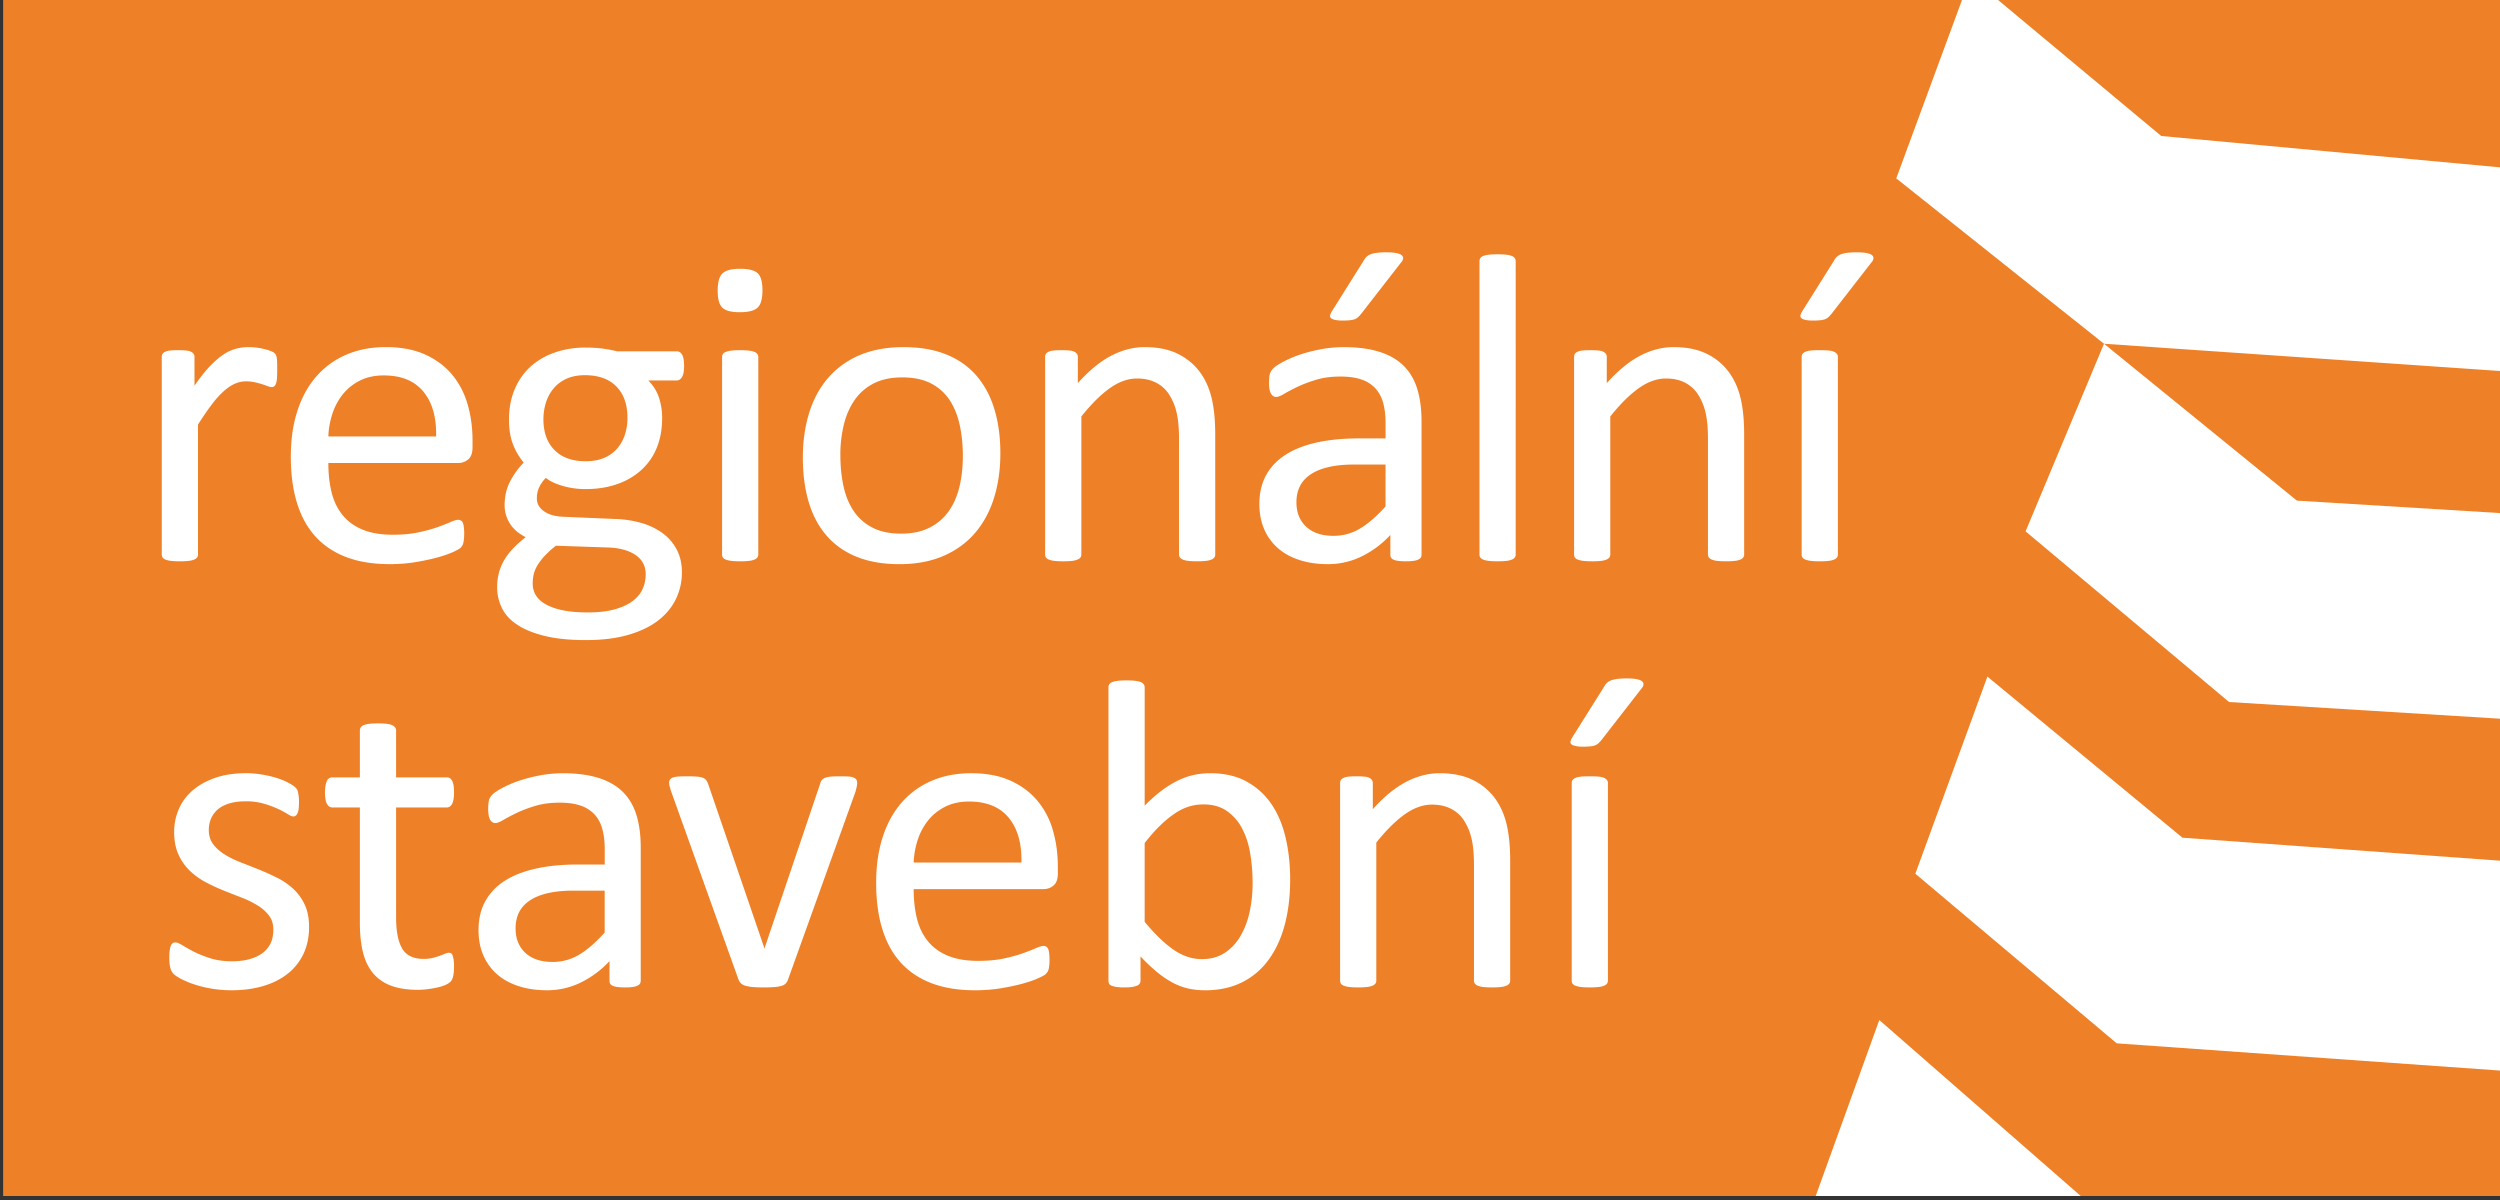
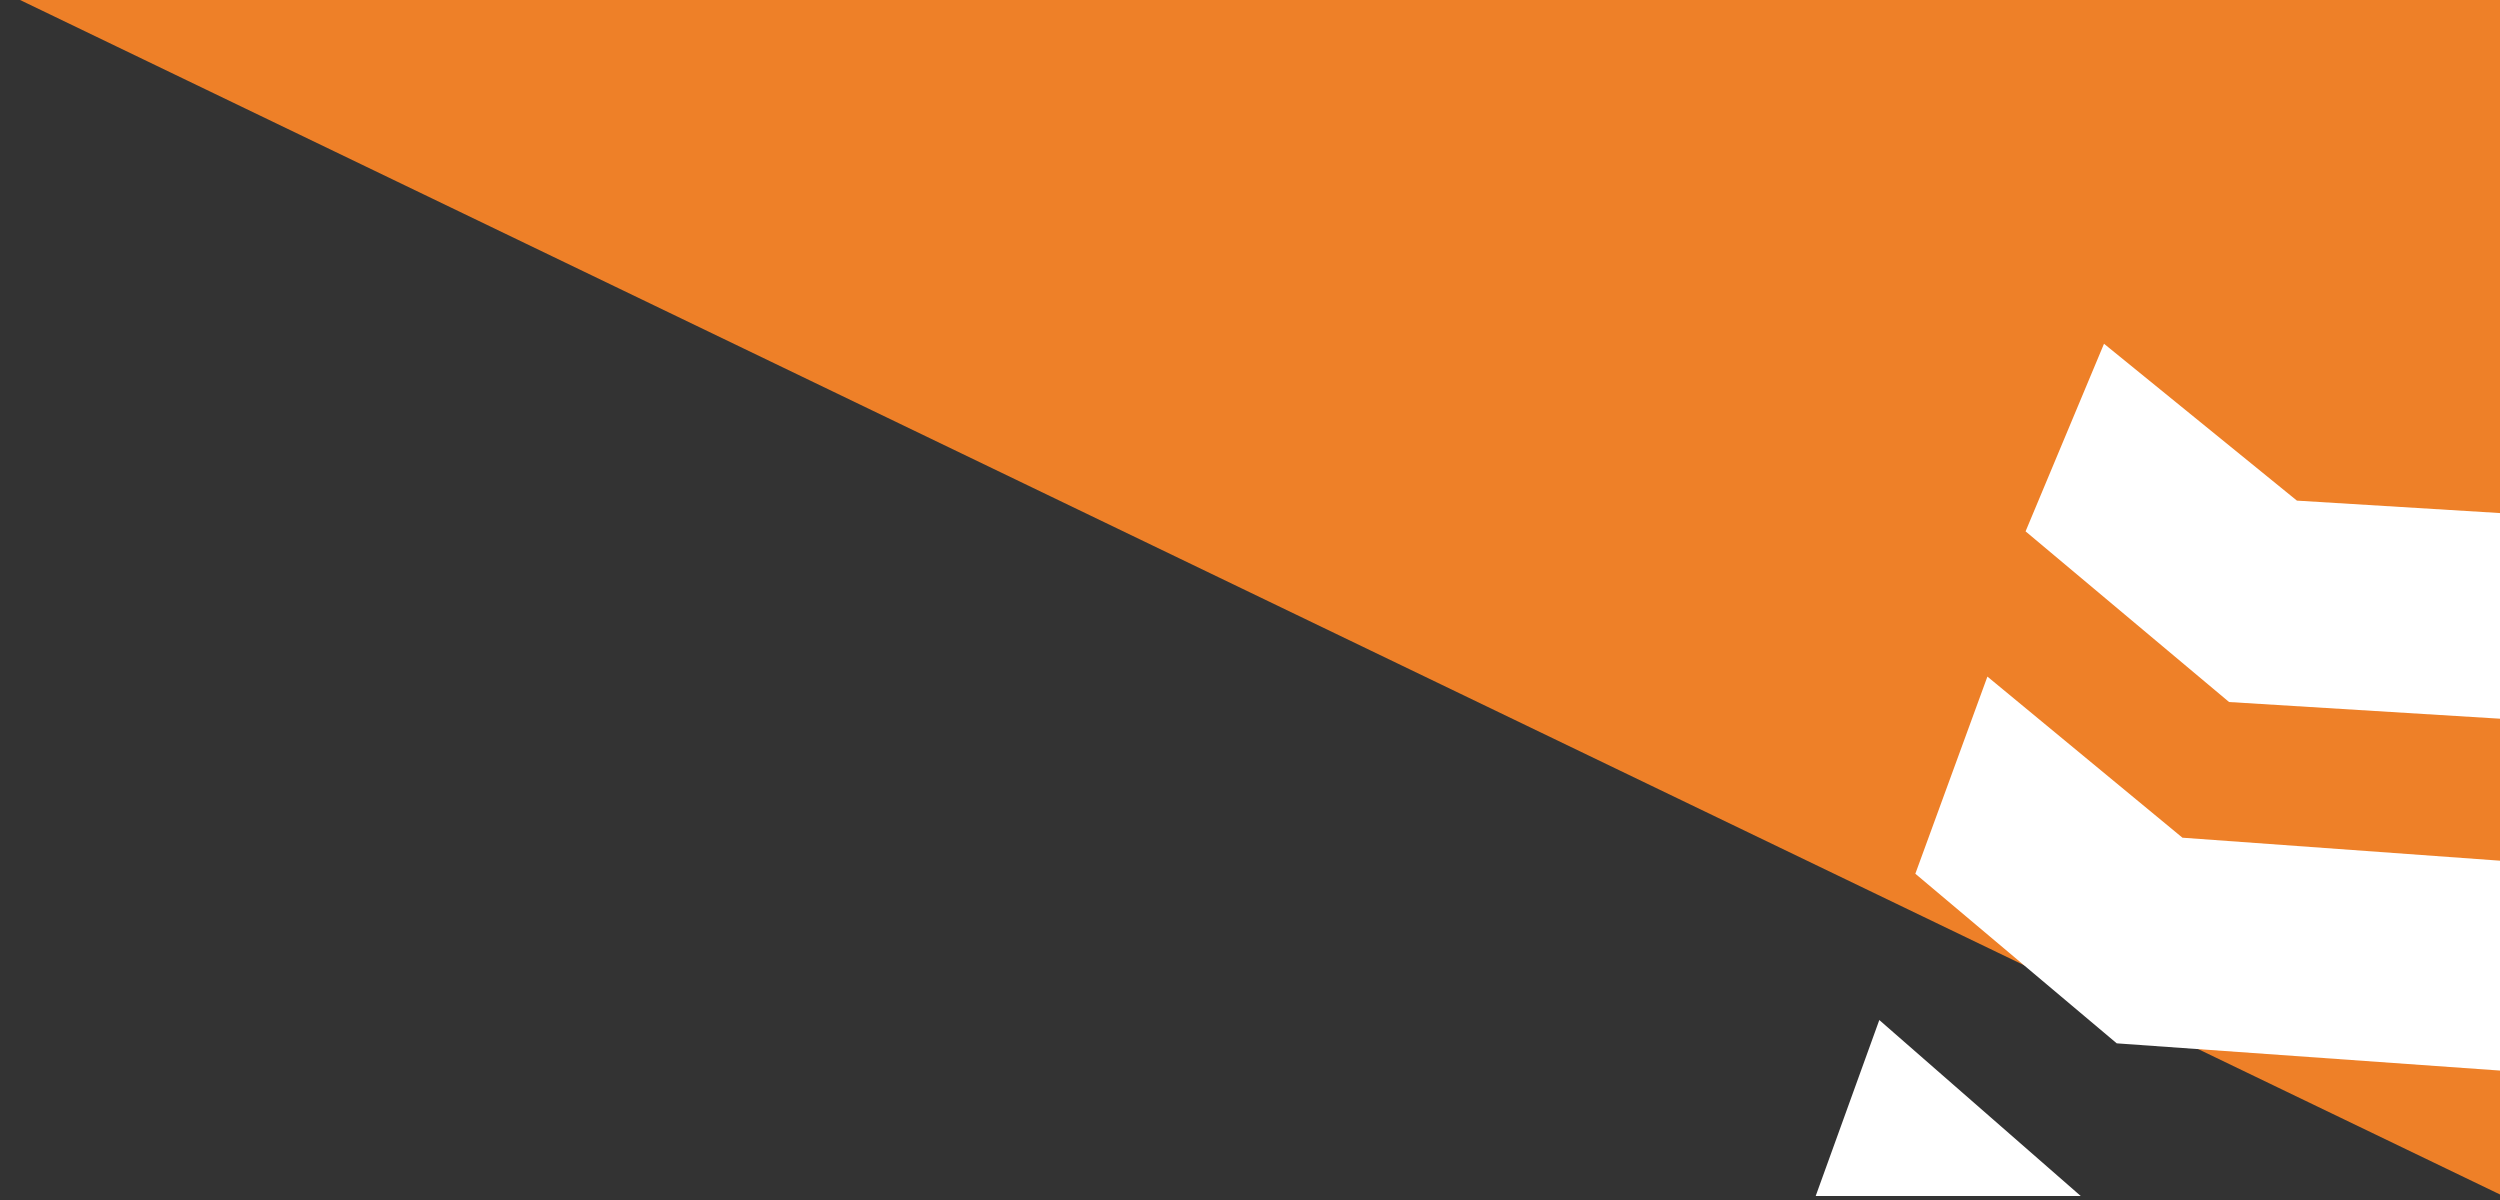
<svg xmlns="http://www.w3.org/2000/svg" width="200" height="96" baseProfile="basic">
  <rect width="100%" height="100%" fill="#333333" stroke="none" />
-   <path fill="#ee8028" d="M.25-.653h199.998v96.331H.25z" />
-   <path fill="#fff" d="M22.177 29.595q0 .386-.018.65a1.6 1.6.0 01-.071.413.6.6.0 01-.131.228.3.3.0 01-.219.08 1 1 0 01-.343-.08 8 8 0 00-.456-.158 8 8 0 00-.571-.15 3.2 3.2.0 00-.685-.07q-.439.0-.86.176-.422.175-.887.579a7.2 7.2.0 00-.974 1.071q-.51.668-1.123 1.633V44.36a.4.4.0 01-.071.237.54.54.0 01-.228.167 1.6 1.6.0 01-.439.106 6 6 0 01-.719.034 6 6 0 01-.702-.034 1.8 1.8.0 01-.448-.106.47.47.0 01-.228-.167.43.43.0 01-.062-.237V28.559q0-.14.054-.236a.46.46.0 01.211-.176q.158-.079.404-.105.245-.028.649-.027.386.0.64.027.255.026.396.105.14.079.201.176a.43.43.0 01.061.236v2.3q.649-.947 1.22-1.545.57-.596 1.08-.939a3.3 3.3.0 011.01-.473q.5-.133 1.01-.133.228.0.518.026t.606.097q.316.07.57.158.255.089.36.176a.5.5.0 01.141.167 1 1 0 01.061.201q.027.122.035.36.007.237.008.641m15.626 6.179q0 .685-.344.975a1.2 1.2.0 01-.785.289H26.268q0 1.317.265 2.37.264 1.053.883 1.808.616.755 1.604 1.158.987.405 2.417.404 1.13.0 2.011-.184t1.526-.413q.644-.228 1.059-.413t.626-.184q.124.0.22.061a.4.4.0 01.15.185q.053.123.08.342a4.7 4.7.0 01.009.93 3 3 0 01-.044.298.7.7.0 01-.089.237q-.061.105-.158.203-.096.096-.57.316t-1.229.431q-.756.21-1.747.378-.992.166-2.116.166-1.95.0-3.414-.544-1.467-.544-2.467-1.615-1-1.072-1.509-2.686-.51-1.615-.509-3.757.0-2.037.527-3.661.526-1.623 1.518-2.756a6.6 6.6.0 012.397-1.738q1.404-.605 3.142-.606 1.861.0 3.169.598 1.307.596 2.15 1.606a6.45 6.45.0 011.238 2.37q.396 1.36.396 2.906zm-2.914-.859q.053-2.282-1.016-3.582-1.067-1.299-3.17-1.299-1.078.0-1.89.404a4.1 4.1.0 00-1.36 1.071 4.9 4.9.0 00-.848 1.553 6.5 6.5.0 00-.336 1.853zm19.839-5.636q0 .615-.166.886-.168.273-.431.272h-2.265q.614.631.86 1.396a5.2 5.2.0 01.246 1.589q0 1.37-.439 2.422a4.86 4.86.0 01-1.254 1.782 5.6 5.6.0 01-1.94 1.115q-1.124.387-2.493.386a6.5 6.5.0 01-1.834-.254q-.87-.255-1.344-.641a2.7 2.7.0 00-.518.72q-.201.404-.201.931.0.613.57 1.018.57.404 1.519.439l4.126.176a8.5 8.5.0 012.16.325 5.4 5.4.0 011.702.825q.72.536 1.123 1.317.404.781.404 1.817.0 1.088-.456 2.072-.456.982-1.395 1.73-.939.746-2.397 1.175-1.456.431-3.441.431-1.915.0-3.256-.325-1.344-.326-2.204-.886-.861-.562-1.246-1.344a3.76 3.76.0 01-.386-1.694q0-.58.141-1.123a4 4 0 01.43-1.036q.291-.492.719-.939.431-.448.993-.886-.86-.439-1.273-1.106a2.7 2.7.0 01-.412-1.44q0-1.07.438-1.914a6.4 6.4.0 011.089-1.509 5.2 5.2.0 01-.861-1.467q-.316-.815-.316-1.974.0-1.352.456-2.424a5.1 5.1.0 011.264-1.808 5.6 5.6.0 011.94-1.132 7.4 7.4.0 012.466-.395q.72.0 1.344.078.622.08 1.167.22h4.775q.298.0.448.29.148.287.148.885m-3.072 16.678q0-1.017-.834-1.572-.834-.552-2.255-.588l-4.091-.14a7.4 7.4.0 00-.921.834 4.6 4.6.0 00-.571.755q-.21.359-.289.71-.08.352-.08.72.0 1.141 1.159 1.73 1.158.588 3.23.588 1.317.0 2.203-.255t1.431-.676.781-.965.237-1.141M50.199 33.44q0-1.615-.886-2.519t-2.52-.905q-.843.0-1.466.281-.622.282-1.036.773a3.3 3.3.0 00-.614 1.133 4.4 4.4.0 00-.203 1.343q0 1.563.887 2.458.886.895 2.484.895.86.0 1.492-.271a2.8 2.8.0 001.045-.755q.412-.483.615-1.114.202-.636.202-1.319m10.798-10.218q0 1.019-.386 1.387-.387.369-1.423.369-1.017.0-1.395-.36t-.378-1.361q0-1.018.386-1.387.386-.368 1.422-.368 1.017.0 1.396.361.379.359.378 1.359m-.333 21.138a.4.4.0 01-.071.237.54.54.0 01-.228.167 1.6 1.6.0 01-.439.106 6 6 0 01-.72.034q-.422.0-.702-.034a1.8 1.8.0 01-.447-.106.47.47.0 01-.229-.167.4.4.0 01-.061-.237V28.559q0-.122.061-.228a.46.46.0 01.229-.175q.166-.07.447-.106a6 6 0 01.702-.034q.438.0.72.034.281.036.439.106a.5.5.0 01.228.175q.07.106.071.228zm19.365-8.076q0 1.931-.509 3.556-.508 1.624-1.518 2.8t-2.528 1.835q-1.518.658-3.521.658-1.947.0-3.397-.58-1.448-.579-2.413-1.685-.966-1.105-1.44-2.686t-.474-3.581q0-1.931.501-3.555.5-1.624 1.509-2.8a6.8 6.8.0 012.52-1.826q1.51-.65 3.529-.65 1.948.0 3.397.58 1.45.58 2.414 1.685.965 1.106 1.448 2.686t.482 3.563m-3.001.193q0-1.282-.239-2.422-.24-1.141-.789-2.002a3.9 3.9.0 00-1.488-1.361q-.94-.5-2.339-.5-1.293.0-2.224.456-.93.457-1.532 1.29-.602.835-.895 1.976a10 10 0 00-.292 2.492q0 1.3.239 2.44.24 1.141.797 1.993a4 4 0 001.497 1.352q.938.501 2.339.501 1.275.0 2.214-.457a4.1 4.1.0 001.541-1.281q.603-.825.886-1.966.285-1.141.285-2.511m20.191 7.883a.4.4.0 01-.071.237.55.55.0 01-.228.167 1.6 1.6.0 01-.439.106 6 6 0 01-.702.034q-.44.0-.72-.034a1.6 1.6.0 01-.439-.106.54.54.0 01-.228-.167.4.4.0 01-.071-.237v-9.252q0-1.352-.211-2.177a4.5 4.5.0 00-.615-1.422 2.67 2.67.0 00-1.045-.913q-.64-.316-1.483-.316-1.088.0-2.177.773-1.09.773-2.282 2.264V44.36a.4.4.0 01-.071.237.54.54.0 01-.228.167 1.6 1.6.0 01-.439.106 6 6 0 01-.719.034 6 6 0 01-.702-.034 1.8 1.8.0 01-.448-.106.47.47.0 01-.228-.167.4.4.0 01-.062-.237V28.559q0-.14.053-.236a.47.47.0 01.211-.176q.158-.079.404-.105.245-.028.649-.027.386.0.641.027.255.026.396.105a.55.55.0 01.201.176.43.43.0 01.061.236v2.089q1.334-1.491 2.66-2.185t2.677-.694q1.58.0 2.66.535 1.08.537 1.747 1.431.667.896.957 2.099t.29 2.887zm16.504.017q0 .21-.141.316a1 1 0 01-.387.158 3.7 3.7.0 01-.719.052q-.457.0-.729-.052-.273-.053-.394-.158-.124-.105-.124-.316v-1.58a7.8 7.8.0 01-2.308 1.721 6.1 6.1.0 01-2.695.614q-1.247.0-2.255-.325-1.01-.324-1.72-.939a4.2 4.2.0 01-1.106-1.51q-.395-.896-.395-2.036.0-1.334.545-2.317.543-.983 1.562-1.632 1.017-.65 2.493-.975 1.474-.325 3.319-.325h2.177v-1.228q0-.914-.194-1.615a2.8 2.8.0 00-.624-1.167 2.7 2.7.0 00-1.115-.702q-.684-.238-1.685-.237-1.071.0-1.922.254-.852.255-1.493.562-.64.307-1.071.562t-.641.254a.43.43.0 01-.245-.07.6.6.0 01-.185-.211 1.1 1.1.0 01-.114-.361 3 3 0 01-.035-.482q0-.439.061-.693.061-.255.298-.483t.817-.535a9 9 0 011.335-.562q.755-.255 1.649-.421a10 10 0 011.809-.167q1.703.0 2.896.387 1.195.386 1.932 1.132.737.747 1.07 1.852.334 1.107.334 2.581zm-2.879-7.215h-2.476q-1.195.0-2.072.201-.879.203-1.457.597-.58.395-.851.948-.273.555-.273 1.273.0 1.23.782 1.957.781.729 2.185.729 1.141.0 2.115-.579t2.046-1.773zm-1.739-16.327q.106-.193.246-.316t.343-.194q.2-.07.5-.104.298-.036.72-.036.491.0.798.062.306.061.43.175a.3.3.0 01.106.264.6.6.0 01-.158.307l-3.178 4.09a2.5 2.5.0 01-.254.281.9.9.0 01-.263.167q-.15.061-.386.087a6 6 0 01-.588.027 2.8 2.8.0 01-.615-.053q-.228-.053-.325-.141-.096-.087-.07-.228.027-.14.15-.334zm12.151 23.525a.4.4.0 01-.071.237.54.54.0 01-.228.167 1.6 1.6.0 01-.439.106 6 6 0 01-.719.034q-.422.0-.702-.034a1.8 1.8.0 01-.448-.106.47.47.0 01-.228-.167.43.43.0 01-.062-.237V20.905q0-.141.062-.246a.46.46.0 01.228-.176 1.7 1.7.0 01.448-.105q.281-.035.702-.035.438.0.719.035t.439.105a.5.5.0 01.228.176q.07.105.071.246zm18.277.0a.4.4.0 01-.071.237.55.55.0 01-.228.167 1.6 1.6.0 01-.439.106 6 6 0 01-.702.034q-.44.0-.72-.034a1.6 1.6.0 01-.439-.106.54.54.0 01-.228-.167.4.4.0 01-.07-.237v-9.252q0-1.352-.211-2.177a4.5 4.5.0 00-.615-1.422 2.7 2.7.0 00-1.044-.913q-.64-.316-1.484-.316-1.088.0-2.177.773-1.09.773-2.282 2.264V44.36a.4.4.0 01-.07.237.55.55.0 01-.229.167 1.6 1.6.0 01-.439.106 6 6 0 01-.719.034q-.421.0-.702-.034a1.8 1.8.0 01-.448-.106.47.47.0 01-.228-.167.43.43.0 01-.061-.237V28.559q0-.14.053-.236a.46.46.0 01.211-.176q.158-.079.404-.105.245-.028.649-.027.386.0.64.027.255.026.396.105.14.079.201.176a.43.43.0 01.061.236v2.089q1.335-1.491 2.66-2.185t2.677-.694q1.58.0 2.66.535a4.8 4.8.0 011.746 1.431q.667.896.957 2.099t.29 2.887v9.639zm7.2-23.525q.105-.193.246-.316.14-.123.341-.194.202-.07.501-.104.299-.036.719-.036.492.0.799.062.307.061.43.175a.3.3.0 01.105.264.57.57.0 01-.158.307l-3.178 4.09a3 3 0 01-.254.281.9.9.0 01-.263.167q-.15.061-.386.087a6 6 0 01-.588.027q-.386.0-.614-.053-.229-.053-.324-.141-.097-.087-.071-.228.027-.14.149-.334zm.298 23.525a.4.4.0 01-.071.237.54.54.0 01-.228.167 1.6 1.6.0 01-.439.106 6 6 0 01-.719.034 6 6 0 01-.702-.034 1.8 1.8.0 01-.448-.106.5.5.0 01-.229-.167.43.43.0 01-.061-.237V28.559q0-.14.061-.236a.54.54.0 01.229-.176 1.4 1.4.0 01.448-.105q.28-.028.702-.027.438.0.719.027.281.026.439.105a.6.6.0 01.228.176.4.4.0 01.071.236zM24.727 74.147q0 1.212-.448 2.16a4.4 4.4.0 01-1.273 1.598q-.825.65-1.966.983t-2.511.333a9.4 9.4.0 01-1.606-.132 9 9 0 01-1.369-.334 7 7 0 01-1.027-.421q-.421-.219-.614-.395a1 1 0 01-.281-.491q-.088-.316-.088-.86.0-.334.036-.562.034-.229.088-.369a.4.4.0 01.149-.203.4.4.0 01.219-.061q.193.0.571.237t.93.518q.553.28 1.308.518.754.237 1.738.236.737.0 1.335-.158.596-.158 1.036-.465.438-.306.676-.781.237-.474.237-1.124.0-.667-.343-1.123a3.3 3.3.0 00-.904-.808 7.5 7.5.0 00-1.264-.623q-.702-.273-1.448-.571a15 15 0 01-1.458-.676 5.6 5.6.0 01-1.273-.922 4.2 4.2.0 01-.904-1.298q-.342-.754-.342-1.809.0-.93.36-1.782a4.1 4.1.0 011.08-1.492q.72-.641 1.8-1.027 1.079-.387 2.52-.387.632.0 1.264.106.632.105 1.141.263t.869.343q.36.184.544.325a1 1 0 01.245.246q.063.105.088.237.026.133.052.325.027.193.027.474.0.3-.027.518a1.3 1.3.0 01-.087.36.5.5.0 01-.15.201.33.33.0 01-.192.062q-.158.0-.456-.193a7 7 0 00-.773-.413 8.4 8.4.0 00-1.115-.412 5.1 5.1.0 00-1.466-.193q-.738.0-1.298.167-.562.167-.923.474-.36.308-.544.729a2.25 2.25.0 00-.185.913q0 .684.351 1.15.35.465.913.816.561.351 1.282.632.72.28 1.466.579t1.475.667q.727.369 1.29.895.561.526.904 1.264.34.739.341 1.756m11.596 3.143q0 .51-.07.807-.07.299-.211.439a1.4 1.4.0 01-.422.263 3.5 3.5.0 01-.64.202q-.36.08-.764.131-.405.053-.808.053-1.23.0-2.107-.325a3.4 3.4.0 01-1.44-.983q-.561-.659-.817-1.668-.254-1.01-.254-2.378v-9.235h-2.21q-.264.0-.422-.281-.159-.28-.158-.912.0-.333.044-.562.042-.228.114-.378a.45.45.0 01.184-.211.54.54.0 01.254-.061h2.194v-3.757q0-.122.063-.229a.5.5.0 01.228-.184q.167-.079.448-.114.28-.035.702-.035.438.0.719.035t.439.114a.6.6.0 01.228.184q.07.105.071.229v3.757h4.055q.141.0.246.061.105.063.184.211.079.15.114.378.035.229.035.562.0.632-.158.913-.157.281-.421.281h-4.055v8.814q0 1.633.483 2.466.484.835 1.729.835a3 3 0 00.719-.08 6 6 0 00.983-.334.8.8.0 01.316-.078q.088.0.167.044a.3.3.0 01.122.167q.044.123.08.333t.036.526m14.932 1.177q0 .21-.141.315t-.387.159a3.7 3.7.0 01-.719.052q-.456.0-.728-.052-.273-.052-.395-.159-.124-.105-.124-.315v-1.581a7.8 7.8.0 01-2.308 1.721 6.1 6.1.0 01-2.695.614q-1.246.0-2.255-.325-1.01-.324-1.72-.939a4.2 4.2.0 01-1.106-1.51q-.395-.896-.395-2.036.0-1.334.545-2.318a4.5 4.5.0 011.562-1.632q1.018-.65 2.493-.975t3.319-.324h2.177v-1.228q0-.913-.194-1.615-.193-.702-.623-1.167a2.7 2.7.0 00-1.115-.702q-.684-.238-1.685-.237-1.07.0-1.922.254-.851.255-1.492.562t-1.071.562-.641.254a.43.43.0 01-.245-.07.6.6.0 01-.185-.211 1.1 1.1.0 01-.114-.36 3 3 0 01-.035-.482q0-.439.062-.693.06-.255.298-.484.237-.228.817-.535a9 9 0 011.334-.562q.754-.255 1.65-.421a10 10 0 011.808-.167q1.704.0 2.897.387 1.194.386 1.932 1.132.737.747 1.071 1.852.334 1.107.334 2.581v10.655zm-2.879-7.216H45.9q-1.194.0-2.072.201-.878.202-1.458.598t-.851.947q-.273.555-.272 1.273.0 1.23.781 1.957.782.729 2.185.729 1.142.0 2.115-.579.975-.579 2.046-1.773v-3.353zm20.198-8.638q0 .07-.009.15a2 2 0 01-.026.166 5 5 0 01-.105.422l-5.39 15.01a.9.9.0 01-.184.317.76.76.0 01-.342.193 2.7 2.7.0 01-.579.096q-.351.027-.878.026-.527.0-.877-.034a3 3 0 01-.571-.106.8.8.0 01-.342-.193.9.9.0 01-.193-.299l-5.373-15.01a7 7 0 01-.114-.369 1.2 1.2.0 01-.062-.368q0-.14.07-.246a.47.47.0 01.237-.166q.167-.062.439-.08.271-.018.676-.017.509.0.817.026t.473.096a.6.6.0 01.246.176q.08.105.149.264l4.46 13.026.07.211.052-.211 4.406-13.026a.6.6.0 01.124-.264.7.7.0 01.254-.176 1.6 1.6.0 01.456-.096q.289-.027.764-.026.403.0.667.017.263.018.413.088.15.072.211.167a.43.43.0 01.061.236m16.055 7.251q0 .685-.344.975a1.2 1.2.0 01-.785.289H73.095q0 1.317.265 2.37.264 1.053.882 1.809.617.755 1.604 1.158.987.404 2.417.404 1.13.0 2.011-.184t1.526-.413q.643-.228 1.059-.413.414-.184.626-.184.124.0.221.061a.4.4.0 01.15.185q.053.123.079.343t.027.535q0 .228-.017.395a4 4 0 01-.044.298.8.8.0 01-.089.237q-.061.105-.158.203-.096.097-.57.315-.474.22-1.229.431-.755.21-1.746.378-.993.166-2.116.166-1.949.0-3.415-.544t-2.467-1.615-1.509-2.687q-.51-1.614-.509-3.757.0-2.037.526-3.661.526-1.623 1.518-2.756a6.6 6.6.0 012.397-1.738q1.403-.605 3.142-.606 1.86.0 3.168.598 1.308.596 2.151 1.606a6.4 6.4.0 011.237 2.37q.396 1.36.396 2.906zm-2.914-.86q.052-2.282-1.016-3.582t-3.17-1.299q-1.078.0-1.89.403-.813.405-1.36 1.071a4.9 4.9.0 00-.848 1.553 6.5 6.5.0 00-.336 1.853h8.62zm21.498 1.334q0 2.054-.448 3.696-.446 1.641-1.317 2.8a5.8 5.8.0 01-2.132 1.774q-1.264.614-2.897.614-.755.0-1.395-.149a5 5 0 01-1.255-.483 7.6 7.6.0 01-1.229-.843q-.615-.509-1.299-1.229v1.931a.43.43.0 01-.07.246.47.47.0 01-.229.167 2 2 0 01-.395.097q-.237.034-.606.034-.351.0-.596-.034a2 2 0 01-.404-.097q-.159-.062-.211-.167a.54.54.0 01-.053-.246V54.994q0-.14.061-.245a.46.46.0 01.229-.176q.166-.07.447-.106.28-.035.702-.035.438.0.72.035t.439.106a.5.5.0 01.228.176.43.43.0 01.071.245v9.463q.702-.72 1.361-1.211a8 8 0 011.29-.799 5.8 5.8.0 011.264-.448q.632-.14 1.335-.14 1.72.0 2.94.685a5.7 5.7.0 011.985 1.835q.763 1.149 1.114 2.694.35 1.545.35 3.265m-3.003.334q0-1.212-.185-2.353-.186-1.141-.645-2.018a3.9 3.9.0 00-1.218-1.413q-.76-.535-1.891-.535-.564.0-1.112.158a4.2 4.2.0 00-1.113.527 8.4 8.4.0 00-1.175.948q-.61.58-1.298 1.457v6.302q1.201 1.457 2.296 2.221 1.095.763 2.279.763 1.095.0 1.872-.527t1.263-1.396a6.7 6.7.0 00.707-1.949q.22-1.08.22-2.185m20.603 7.777a.4.4.0 01-.07.237.55.55.0 01-.228.167 1.6 1.6.0 01-.439.106 6 6 0 01-.702.034q-.44.0-.72-.034a1.6 1.6.0 01-.438-.106.54.54.0 01-.228-.167.4.4.0 01-.07-.237v-9.252q0-1.352-.211-2.177a4.5 4.5.0 00-.615-1.422 2.67 2.67.0 00-1.045-.913q-.64-.316-1.483-.316-1.09.0-2.177.773-1.089.773-2.283 2.264v11.043a.4.4.0 01-.07.237.54.54.0 01-.229.167 1.6 1.6.0 01-.438.106 6 6 0 01-.719.034 6 6 0 01-.702-.034 1.8 1.8.0 01-.448-.106.47.47.0 01-.229-.167.43.43.0 01-.061-.237v-15.8q0-.14.053-.237a.46.46.0 01.211-.176 1.2 1.2.0 01.404-.105q.246-.027.649-.026.386.0.641.026.254.025.396.105.14.079.201.176a.43.43.0 01.061.237v2.089q1.334-1.492 2.66-2.185 1.324-.694 2.677-.694 1.58.0 2.66.535a4.8 4.8.0 011.747 1.431q.667.896.957 2.099.288 1.202.289 2.887v9.638zm7.523-23.525q.106-.193.246-.316t.342-.193q.201-.069.501-.105.298-.036.719-.036.491.0.799.062.307.062.43.175a.3.3.0 01.105.264.6.6.0 01-.158.307l-3.178 4.09a3 3 0 01-.254.281.9.9.0 01-.263.167q-.15.061-.386.088a6 6 0 01-.588.026 2.8 2.8.0 01-.614-.053q-.23-.052-.325-.141-.097-.087-.07-.228a1 1 0 01.149-.334zm.298 23.525a.4.4.0 01-.07.237.55.55.0 01-.229.167 1.6 1.6.0 01-.439.106 6 6 0 01-.719.034q-.421.0-.702-.034a1.7 1.7.0 01-.447-.106.47.47.0 01-.229-.167.43.43.0 01-.061-.237v-15.8q0-.14.061-.237a.53.53.0 01.229-.176q.166-.08.447-.105.281-.027.702-.026.439.0.719.026.281.026.439.105a.6.6.0 01.229.176q.07.096.07.237zm71.741-65.026L172.9 10.879 157.637-1.84l-5.936 16.111 16.62 13.229 32.054 2.205z" />
+   <path fill="#ee8028" d="M.25-.653h199.998v96.331z" />
  <path fill="#fff" d="M200.375 57.519V41.068l-16.621-1.018-15.433-12.55-6.275 15.009 16.281 13.653zm0 28.153v-16.79l-25.779-1.866-15.603-12.889-5.766 15.772 16.112 13.568zm-33.919 10.006-16.112-14.076-5.088 14.076z" />
</svg>